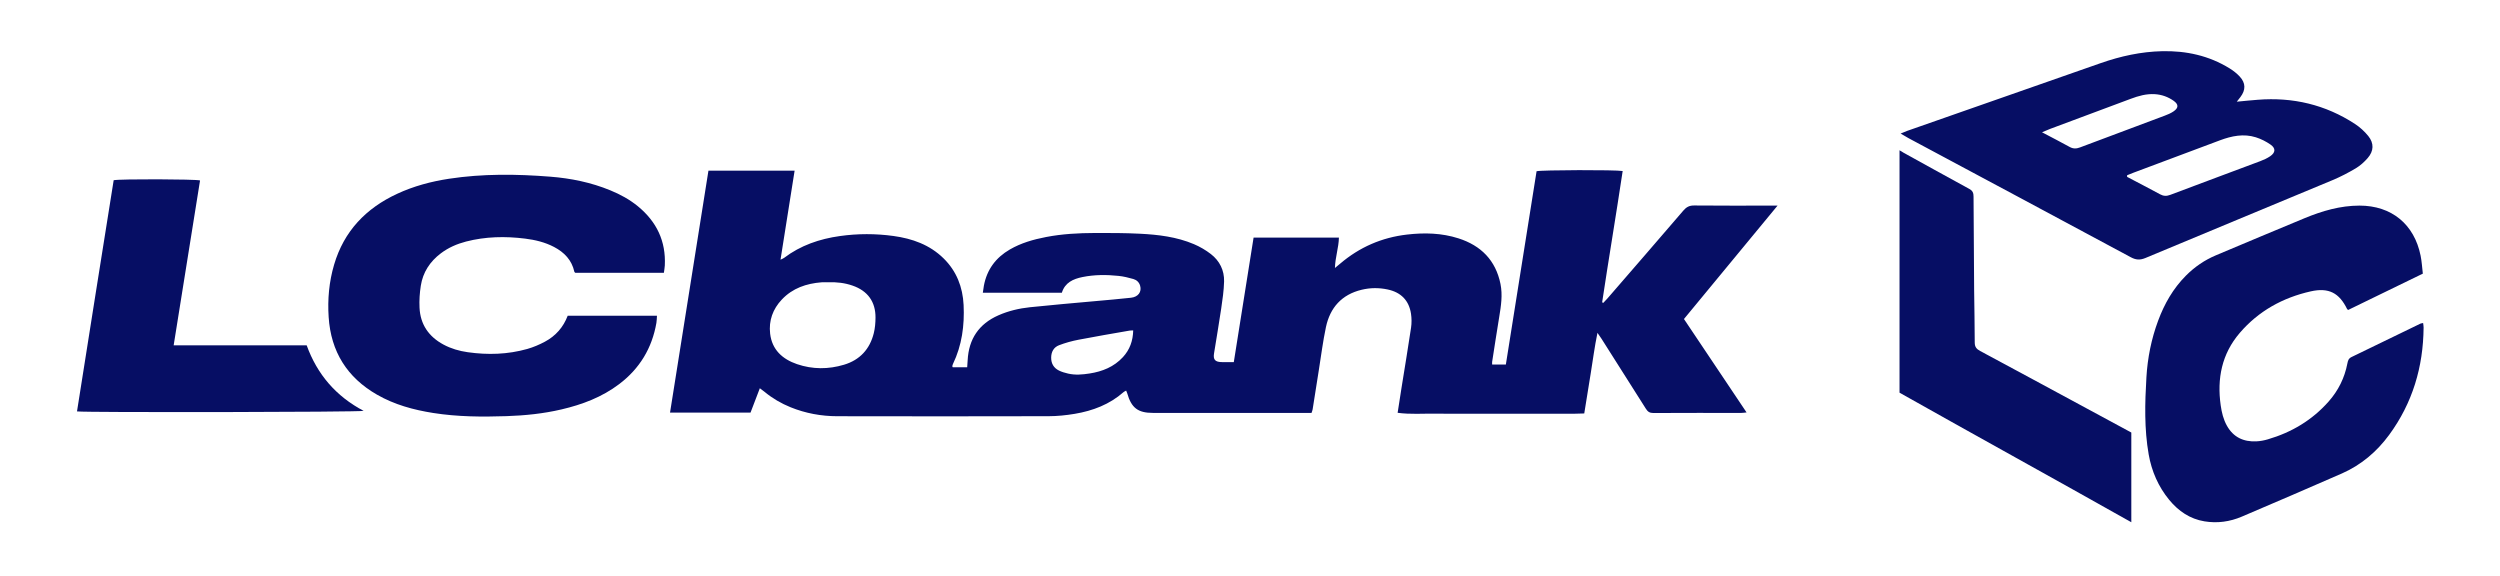
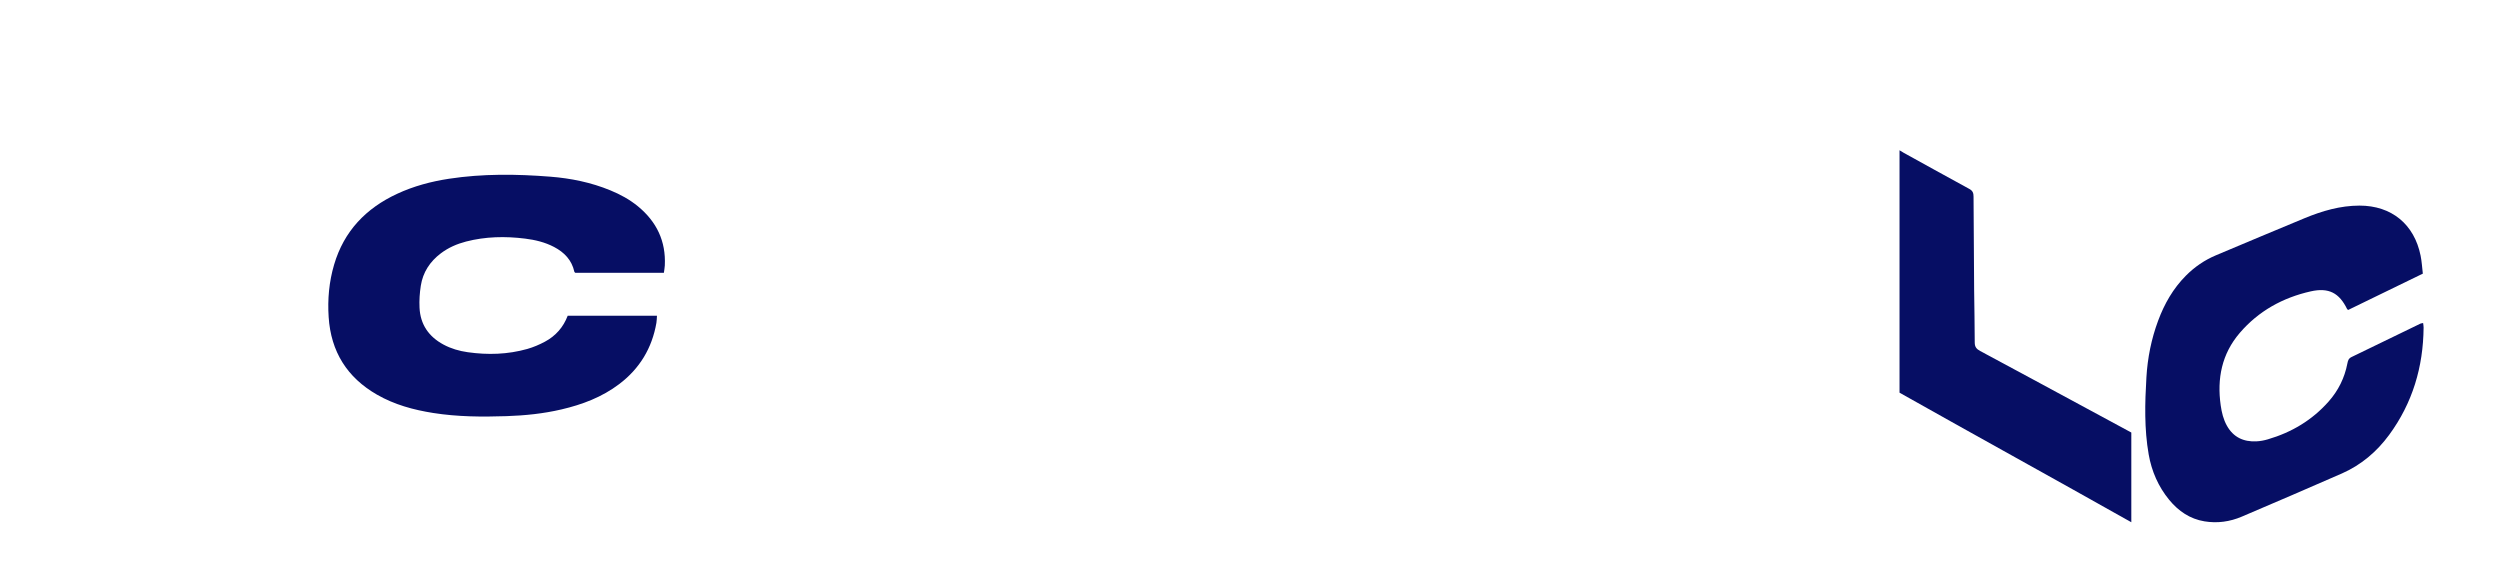
<svg xmlns="http://www.w3.org/2000/svg" id="Camada_1" data-name="Camada 1" viewBox="0 0 1003.5 231.22">
  <defs>
    <style>      .cls-1 {        fill: #060e64;      }    </style>
  </defs>
  <path class="cls-1" d="M266.49,109.49h-35.59c-.16-.17-.32-.27-.35-.39-1.04-4.7-4.02-7.8-8.16-9.97-3.65-1.91-7.58-2.85-11.62-3.35-7.97-.99-15.89-.84-23.71,1.18-3.65.95-7.08,2.44-10.11,4.73-4.36,3.29-7.2,7.6-8.04,13-.45,2.91-.66,5.9-.51,8.84.32,6.7,3.69,11.59,9.59,14.77,3.06,1.65,6.36,2.6,9.77,3.08,8.04,1.14,16.05.91,23.9-1.31,2.45-.7,4.86-1.73,7.11-2.94,4.26-2.29,7.34-5.75,9.1-10.39h35.83c-.07,1.04-.06,1.96-.22,2.85-1.76,10.14-6.71,18.36-14.93,24.58-6.91,5.24-14.83,8.22-23.18,10.17-7.25,1.7-14.62,2.45-22.04,2.7-9.84.33-19.68.27-29.44-1.27-7.91-1.25-15.56-3.33-22.56-7.35-12.04-6.91-18.51-17.3-19.41-31.13-.47-7.14.16-14.2,2.19-21.07,3.96-13.43,12.76-22.61,25.31-28.43,6.63-3.08,13.62-4.94,20.82-6.04,13.51-2.06,27.09-1.9,40.65-.83,8.26.65,16.37,2.3,24.09,5.48,3.99,1.64,7.76,3.68,11.1,6.43,7.48,6.15,11.26,13.99,10.77,23.75-.05.92-.23,1.84-.37,2.92Z" />
-   <path class="cls-1" d="M69.71,138.61h53.39c4.22,11.67,11.78,20.47,22.87,26.31-1.82.52-110.67.71-115.06.22,4.87-30.98,9.81-61.93,14.72-92.8,2.7-.55,32.81-.45,34.67.09-3.52,21.98-7.03,43.97-10.59,66.18Z" />
-   <path class="cls-1" d="M304.99,155.86c-1.28,3.36-2.47,6.47-3.73,9.76h-32.31c5.15-32.44,10.28-64.74,15.42-97.12h34.59c-1.89,11.94-3.75,23.68-5.66,35.74.67-.33,1.09-.47,1.42-.72,6.65-5.04,14.28-7.63,22.42-8.77,7.14-1.01,14.33-1.01,21.48-.03,7.57,1.04,14.56,3.51,20.15,9.01,5.22,5.13,7.67,11.52,8.02,18.69.4,8.2-.67,16.2-4.28,23.7-.13.27-.19.59-.26.89-.01.06.05.14.17.4h5.81c.07-.99.14-1.9.19-2.81.44-8.53,4.5-14.58,12.36-18.04,4.04-1.78,8.3-2.78,12.65-3.24,8.69-.92,17.4-1.64,26.1-2.44,4.82-.44,9.64-.84,14.45-1.37,2.91-.32,4.38-2.36,3.67-4.82-.4-1.4-1.41-2.32-2.72-2.7-1.94-.55-3.93-1.04-5.93-1.25-4.83-.51-9.67-.51-14.46.46-3.76.76-7.04,2.2-8.31,6.29h-31.72c.16-1.04.26-1.93.42-2.81,1.21-6.46,4.76-11.26,10.42-14.54,4.52-2.62,9.45-4.02,14.53-5,6.47-1.25,13.01-1.6,19.58-1.62,6.01-.02,12.03-.01,18.04.29,7.42.37,14.8,1.25,21.72,4.18,2.41,1.02,4.76,2.39,6.83,3.99,3.52,2.72,5.41,6.53,5.3,10.99-.09,3.64-.63,7.29-1.16,10.91-.88,6.02-1.93,12.01-2.88,18.01-.38,2.39.41,3.35,2.86,3.45,1.62.07,3.25.01,5.08.01,2.67-16.79,5.3-33.37,7.94-49.97h34.25c-.09,4.05-1.47,7.83-1.6,12.19.95-.79,1.54-1.26,2.11-1.75,7.77-6.61,16.71-10.5,26.85-11.67,6.98-.81,13.89-.63,20.62,1.52,9.04,2.89,14.94,8.8,16.87,18.28.9,4.44.23,8.85-.5,13.25-.99,6-1.9,12.01-2.84,18.02-.05.29,0,.6,0,1.1h5.5c4.12-25.95,8.23-51.8,12.33-77.59,1.93-.52,31.73-.61,34.56-.08-2.62,17.57-5.6,35.11-8.24,52.7.15.08.3.15.45.23.56-.59,1.14-1.16,1.67-1.78,10.17-11.75,20.36-23.47,30.47-35.27,1.22-1.43,2.43-2.07,4.35-2.05,10.23.1,20.47.05,30.7.05h2.77c-12.71,15.41-25.11,30.43-37.57,45.52,8.37,12.49,16.66,24.86,25.13,37.5-.9.09-1.48.19-2.06.19-11.8,0-23.59-.02-35.39.04-1.45,0-2.22-.53-2.96-1.71-5.9-9.38-11.85-18.73-17.8-28.08-.41-.64-.86-1.25-1.64-2.39-1.19,5.74-1.84,11.01-2.7,16.25-.86,5.3-1.71,10.59-2.6,16.11-5.11.22-10.08.08-15.05.1-5,.03-10,0-15,0h-14.76c-5,0-10,.06-15-.02-4.96-.07-9.95.35-15.1-.34.54-3.48,1.03-6.7,1.54-9.91,1.29-8.08,2.65-16.16,3.85-24.26.27-1.83.25-3.76-.02-5.59-.8-5.33-4.03-8.62-9.38-9.75-3.49-.74-6.98-.72-10.45.12-7.99,1.93-12.66,7.17-14.32,15-1.21,5.71-1.94,11.53-2.86,17.31-.84,5.24-1.64,10.48-2.48,15.71-.06.38-.23.74-.44,1.41h-2.44c-20.39,0-40.78,0-61.17,0-6.1,0-8.71-2.02-10.4-7.96-.08-.29-.23-.56-.4-1-.4.23-.74.36-1.01.59-5.63,4.96-12.36,7.52-19.63,8.74-3.45.58-6.98.94-10.48.95-28.28.07-56.56.07-84.84.01-6.45-.01-12.73-1.17-18.74-3.6-3.79-1.54-7.28-3.57-10.43-6.18-.53-.44-1.09-.83-1.94-1.47ZM332.57,113.31c-.94,0-1.88-.06-2.81.01-6.09.48-11.6,2.34-15.92,6.9-3.64,3.85-5.31,8.49-4.71,13.7.74,6.47,4.95,10.25,10.8,12.25,6.22,2.12,12.58,2.12,18.87.23,6.35-1.91,10.33-6.24,11.93-12.63.51-2.02.68-4.16.7-6.24.05-6.4-3.14-10.78-9.19-12.88-3.13-1.09-6.37-1.47-9.67-1.34ZM454.85,132.63c-.59.03-1.04,0-1.47.08-6.83,1.2-13.66,2.34-20.46,3.66-2.66.51-5.3,1.24-7.83,2.21-2.13.82-3.15,2.67-3.15,5.02,0,2.34,1.04,4.08,3.07,5.11,1.16.59,2.46.95,3.74,1.25,2.86.67,5.75.4,8.61-.04,5.12-.79,9.77-2.65,13.38-6.56,2.75-2.98,4.03-6.53,4.13-10.74Z" />
  <path class="cls-1" d="M972.54,109.83c-10.35,5.03-20.22,9.83-29.98,14.58-.27-.2-.38-.24-.41-.31-3.16-6.51-7.38-8.78-14.65-7.14-11.21,2.53-20.92,7.88-28.47,16.68-7.22,8.42-9.17,18.33-7.64,29.09.41,2.85,1.07,5.63,2.5,8.17,2.59,4.62,6.66,6.49,11.79,6.26,1.56-.07,3.14-.37,4.63-.81,9.54-2.79,17.79-7.7,24.4-15.18,3.88-4.38,6.41-9.48,7.52-15.24.22-1.13.45-2.03,1.66-2.61,9.25-4.44,18.47-8.95,27.7-13.43.23-.11.52-.11,1.05-.22.07.65.2,1.24.19,1.82-.14,15.79-4.43,30.28-13.84,43.09-4.96,6.75-11.23,12.07-18.93,15.46-13.36,5.88-26.8,11.61-40.23,17.35-4.78,2.04-9.82,2.73-14.95,1.88-5.82-.96-10.44-4.1-14.15-8.61-4.39-5.34-7.06-11.5-8.25-18.25-1.8-10.27-1.53-20.64-.91-30.98.46-7.78,1.98-15.39,4.71-22.73,2.51-6.75,6.01-12.89,11.13-18.04,3.5-3.52,7.52-6.28,12.1-8.2,11.85-4.97,23.68-9.98,35.55-14.88,7.05-2.91,14.31-5.04,22.03-5.05,12.86,0,21.99,7.46,24.54,20.1.47,2.33.6,4.73.89,7.19Z" />
-   <path class="cls-1" d="M762.91,53.61c1.12-.46,1.85-.8,2.61-1.07,25.9-9.08,51.8-18.16,77.72-27.21,7.98-2.79,16.17-4.59,24.67-4.78,9.65-.21,18.75,1.78,27.03,6.88,1.48.91,2.9,2.02,4.08,3.29,2.45,2.65,2.45,5.39.26,8.27-.37.49-.75.96-1.44,1.83,3.11-.29,5.75-.57,8.39-.77,14.11-1.12,27.21,1.95,39.09,9.73,1.98,1.3,3.81,2.97,5.3,4.81,2.36,2.91,2.24,6.02-.22,8.85-1.38,1.58-3.01,3.06-4.81,4.13-3.01,1.79-6.15,3.42-9.38,4.77-24.99,10.43-50.03,20.75-75.01,31.21-2.21.92-3.85.81-5.93-.31-29.73-15.99-59.5-31.89-89.26-47.82-.94-.51-1.85-1.08-3.1-1.81ZM853.82,70.35c0,.21,0,.42-.01.64,4.4,2.32,8.83,4.6,13.2,6.98,1.42.77,2.64.82,4.18.23,12.02-4.55,24.07-9,36.1-13.52,1.37-.52,2.75-1.14,3.96-1.97,2.16-1.47,2.28-3.18.16-4.66-1.79-1.25-3.83-2.28-5.91-2.94-4.9-1.54-9.69-.55-14.38,1.2-11.6,4.35-23.2,8.68-34.8,13.03-.84.31-1.66.67-2.49,1ZM819.69,53.11c4.08,2.16,7.61,3.95,11.07,5.87,1.44.8,2.69.75,4.19.18,11.31-4.28,22.64-8.48,33.96-12.73,1.2-.45,2.42-.96,3.48-1.67,2.14-1.42,2.17-2.85.08-4.32-2.23-1.56-4.72-2.46-7.48-2.64-3.41-.22-6.58.69-9.71,1.86-10.81,4.03-21.61,8.06-32.42,12.1-.85.32-1.67.7-3.17,1.33Z" />
  <path class="cls-1" d="M855.51,173.63v36c-30.9-17.42-62.35-34.71-93.04-52.01V60.32s1.28.8,1.79,1.08c8.75,4.81,17.47,9.68,26.25,14.45,1.37.74,1.67,1.68,1.67,3.11.04,12.49.13,24.97.24,37.46.06,7.03.25,14.06.24,21.08,0,1.76.71,2.6,2.16,3.38,14.35,7.69,28.66,15.44,42.98,23.17,5.86,3.16,11.71,6.33,17.71,9.57Z" />
</svg>